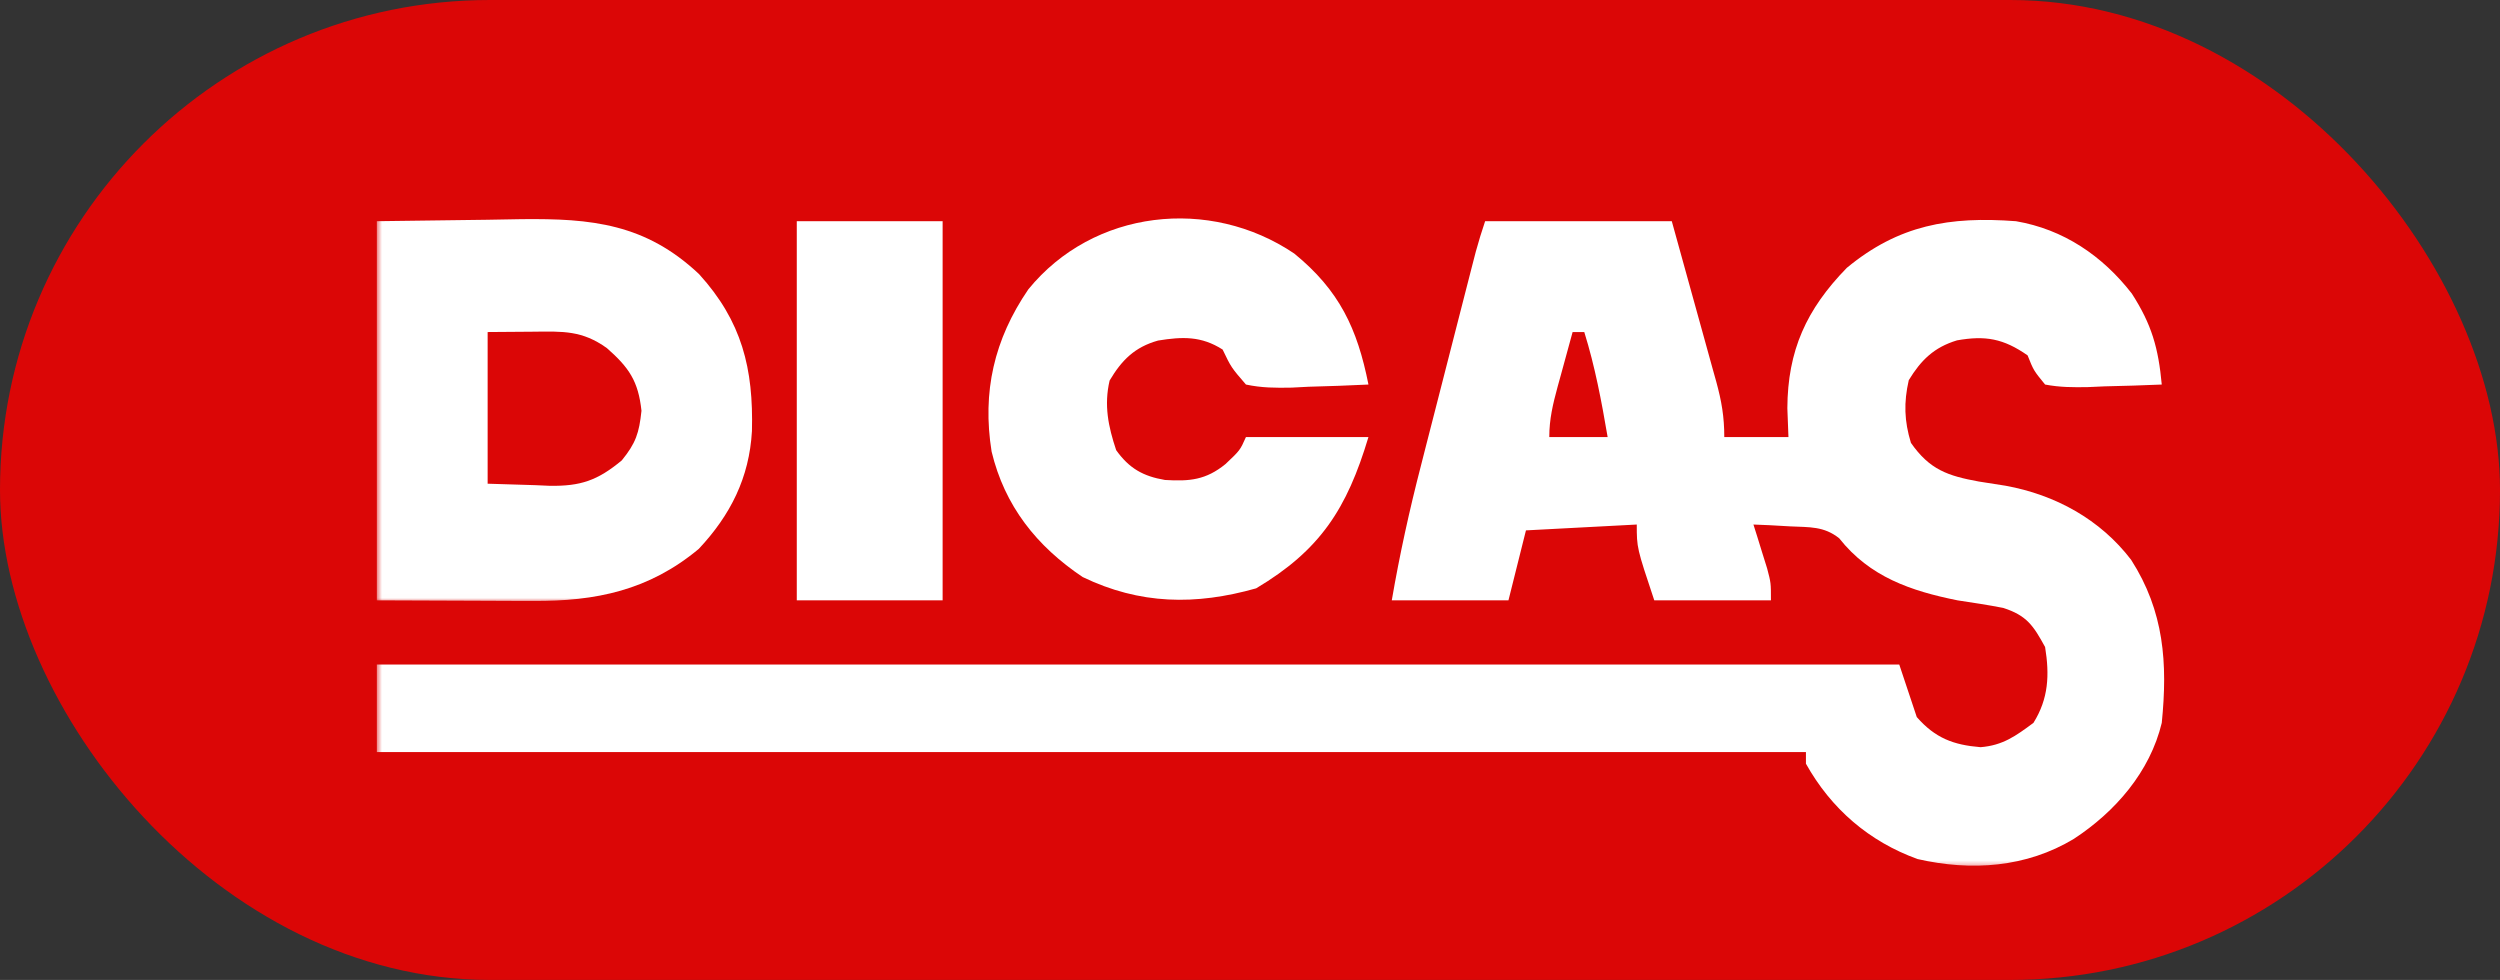
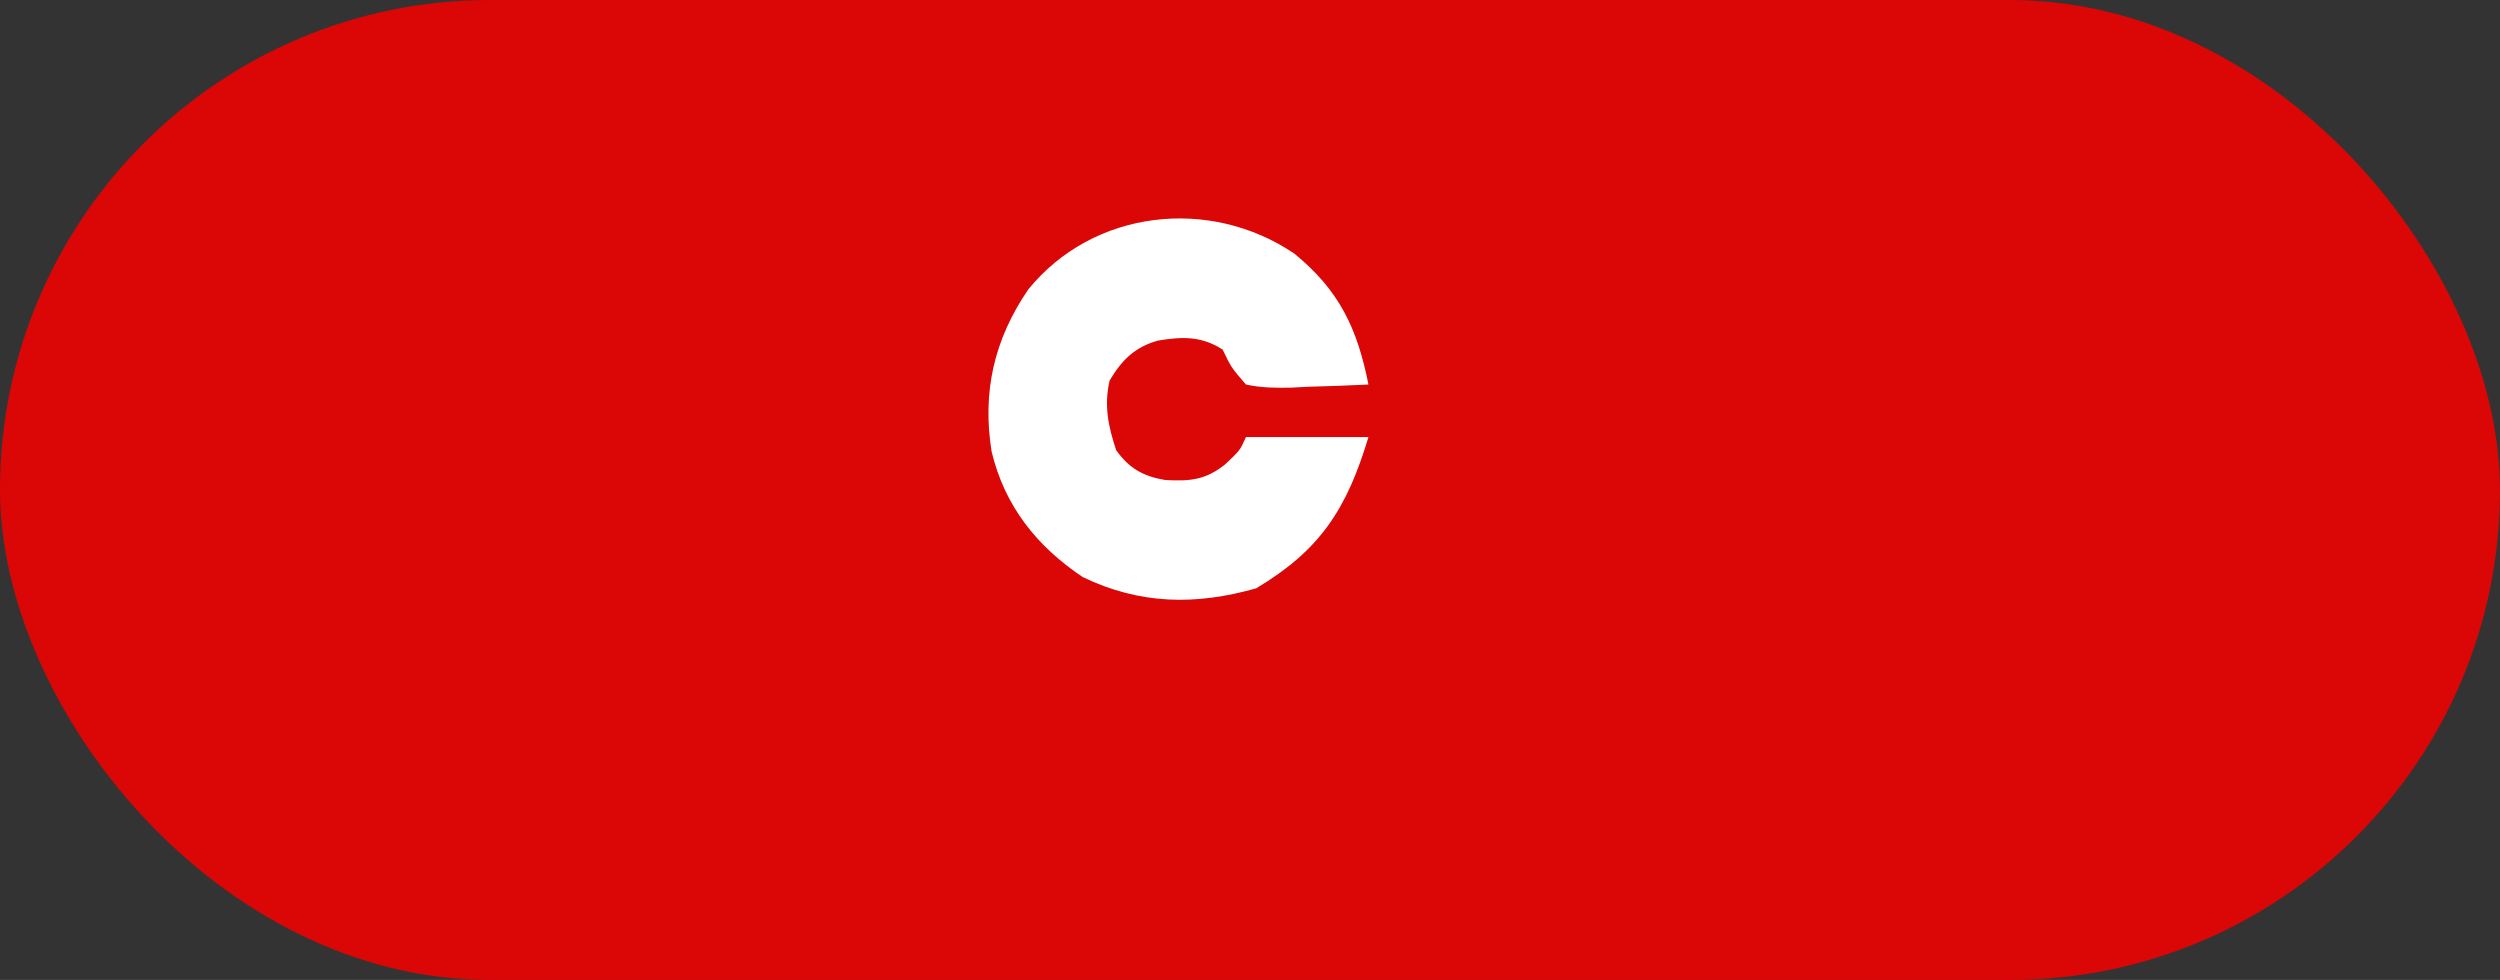
<svg xmlns="http://www.w3.org/2000/svg" fill="none" viewBox="0 0 324 127" height="127" width="324">
  <rect x="0" y="0" width="324" height="127" fill="#333333" stroke="none" />
  <rect fill="#DB0606" rx="63.5" height="127" width="324" />
  <mask height="87" width="234" y="27" x="48" maskUnits="userSpaceOnUse" style="mask-type:luminance" id="mask0_3_47">
    <path fill="white" d="M282 27H48V113.498H282V27Z" />
  </mask>
  <g mask="url(#mask0_3_47)">
    <mask height="86" width="234" y="27" x="48" maskUnits="userSpaceOnUse" style="mask-type:luminance" id="mask1_3_47">
      <path fill="white" d="M48.743 27.91H281.089V112.588H48.743V27.91Z" />
    </mask>
    <g mask="url(#mask1_3_47)">
-       <path fill="white" d="M192.472 28.668C200.453 28.668 208.438 28.668 216.664 28.668C217.635 32.168 218.606 35.664 219.57 39.164C219.897 40.352 220.228 41.54 220.559 42.731C221.035 44.442 221.508 46.153 221.978 47.863C222.202 48.66 222.202 48.66 222.429 49.471C223.116 51.989 223.468 54.006 223.468 56.641C226.21 56.641 228.956 56.641 231.783 56.641C231.737 55.411 231.687 54.176 231.641 52.907C231.68 45.416 234.106 40.092 239.341 34.718C246.078 29.148 252.668 28.021 261.265 28.668C267.418 29.717 272.475 33.142 276.281 38.043C278.874 42.066 279.724 45.114 280.165 49.837C277.693 49.948 275.221 50.015 272.746 50.072C272.045 50.104 271.344 50.136 270.619 50.168C268.695 50.204 266.938 50.2 265.045 49.837C263.559 48.02 263.559 48.02 262.776 46.057C259.643 43.869 257.292 43.46 253.625 44.111C250.648 45.014 248.966 46.665 247.376 49.272C246.718 52.156 246.789 54.557 247.657 57.395C250.082 60.881 252.458 61.674 256.438 62.403C257.601 62.588 258.764 62.769 259.927 62.951C266.358 64.124 272.187 67.304 276.196 72.554C280.478 79.233 280.94 85.959 280.165 93.684C278.642 100.022 274.158 105.19 268.78 108.711C262.613 112.438 255.485 112.925 248.525 111.336C242.226 109.063 237.307 104.809 234.049 98.976C234.049 98.478 234.049 97.977 234.049 97.465C172.928 97.465 111.807 97.465 48.836 97.465C48.836 93.723 48.836 89.981 48.836 86.126C113.948 86.126 179.059 86.126 246.145 86.126C246.896 88.37 247.643 90.614 248.414 92.93C250.797 95.651 253.155 96.547 256.684 96.835C259.568 96.6 261.218 95.398 263.534 93.684C265.501 90.533 265.629 87.467 265.045 83.857C263.516 81.054 262.655 79.77 259.625 78.788C257.658 78.401 255.688 78.106 253.707 77.807C247.646 76.587 242.322 74.773 238.36 69.762C236.379 68.183 234.504 68.339 232.018 68.218C231.125 68.168 230.236 68.118 229.315 68.065C228.632 68.037 227.949 68.008 227.245 67.98C227.409 68.499 227.572 69.018 227.743 69.555C228.06 70.576 228.06 70.576 228.38 71.618C228.59 72.294 228.803 72.97 229.02 73.667C229.514 75.541 229.514 75.541 229.514 77.807C224.524 77.807 219.534 77.807 214.395 77.807C212.126 71.003 212.126 71.003 212.126 67.98C207.388 68.229 202.647 68.481 197.764 68.737C197.014 71.732 196.267 74.723 195.495 77.807C190.505 77.807 185.515 77.807 180.375 77.807C181.389 71.899 182.659 66.13 184.16 60.326C184.48 59.067 184.48 59.067 184.807 57.786C185.255 56.029 185.707 54.273 186.159 52.519C186.852 49.823 187.542 47.131 188.229 44.435C188.666 42.724 189.107 41.013 189.545 39.299C189.854 38.093 189.854 38.093 190.171 36.859C190.363 36.116 190.555 35.369 190.75 34.601C190.921 33.946 191.088 33.292 191.262 32.62C191.622 31.289 192.034 29.977 192.472 28.668ZM203.81 43.033C203.305 44.876 202.8 46.718 202.299 48.56C202.156 49.083 202.011 49.606 201.861 50.143C201.257 52.377 200.787 54.315 200.787 56.641C203.28 56.641 205.777 56.641 208.349 56.641C207.563 52.021 206.716 47.511 205.322 43.033C204.824 43.033 204.326 43.033 203.81 43.033Z" />
-     </g>
+       </g>
    <mask height="51" width="51" y="27" x="48" maskUnits="userSpaceOnUse" style="mask-type:luminance" id="mask2_3_47">
-       <path fill="white" d="M48.743 27.91H98.078V77.988H48.743V27.91Z" />
-     </mask>
+       </mask>
    <g mask="url(#mask2_3_47)">
-       <path fill="white" d="M48.836 28.668C53.545 28.608 58.254 28.544 63.105 28.48C65.31 28.441 65.31 28.441 67.558 28.398C76.706 28.295 83.673 29.006 90.598 35.525C96.168 41.654 97.658 47.778 97.452 55.869C97.11 61.901 94.674 66.756 90.559 71.138C84.107 76.509 77.236 77.939 69.063 77.882C68.291 77.882 68.291 77.882 67.501 77.882C65.595 77.874 63.688 77.864 61.782 77.857C57.507 77.839 53.235 77.825 48.836 77.807C48.836 61.592 48.836 45.377 48.836 28.668ZM63.198 43.033C63.198 49.521 63.198 56.005 63.198 62.688C65.225 62.752 67.252 62.812 69.34 62.876C69.969 62.904 70.599 62.933 71.25 62.961C75.226 63.018 77.428 62.289 80.586 59.664C82.407 57.42 82.827 56.133 83.136 53.237C82.724 49.396 81.525 47.639 78.648 45.111C75.45 42.816 72.971 42.944 69.151 42.987C66.203 43.008 66.203 43.008 63.198 43.033Z" />
-     </g>
+       </g>
    <path fill="white" d="M167.739 32.861C173.589 37.638 175.908 42.578 177.352 49.837C174.77 49.969 172.188 50.051 169.602 50.122C168.503 50.179 168.503 50.179 167.387 50.236C165.324 50.278 163.496 50.268 161.475 49.837C159.562 47.618 159.562 47.618 158.452 45.303C155.682 43.531 153.227 43.627 150.083 44.136C147.057 44.983 145.374 46.675 143.806 49.318C143.062 52.516 143.628 55.261 144.656 58.341C146.331 60.689 148.131 61.72 150.98 62.204C154.191 62.4 156.29 62.204 158.829 60.138C160.711 58.359 160.711 58.359 161.475 56.641C166.714 56.641 171.953 56.641 177.352 56.641C174.567 65.924 171.117 71.291 162.798 76.249C154.952 78.472 147.732 78.362 140.31 74.784C134.342 70.779 130.205 65.572 128.512 58.526C127.278 50.798 128.829 43.997 133.267 37.506C141.69 27.149 156.77 25.453 167.739 32.861Z" />
-     <path fill="white" d="M103.263 28.668C109.502 28.668 115.74 28.668 122.164 28.668C122.164 44.886 122.164 61.101 122.164 77.807C115.929 77.807 109.69 77.807 103.263 77.807C103.263 61.592 103.263 45.377 103.263 28.668Z" />
  </g>
</svg>